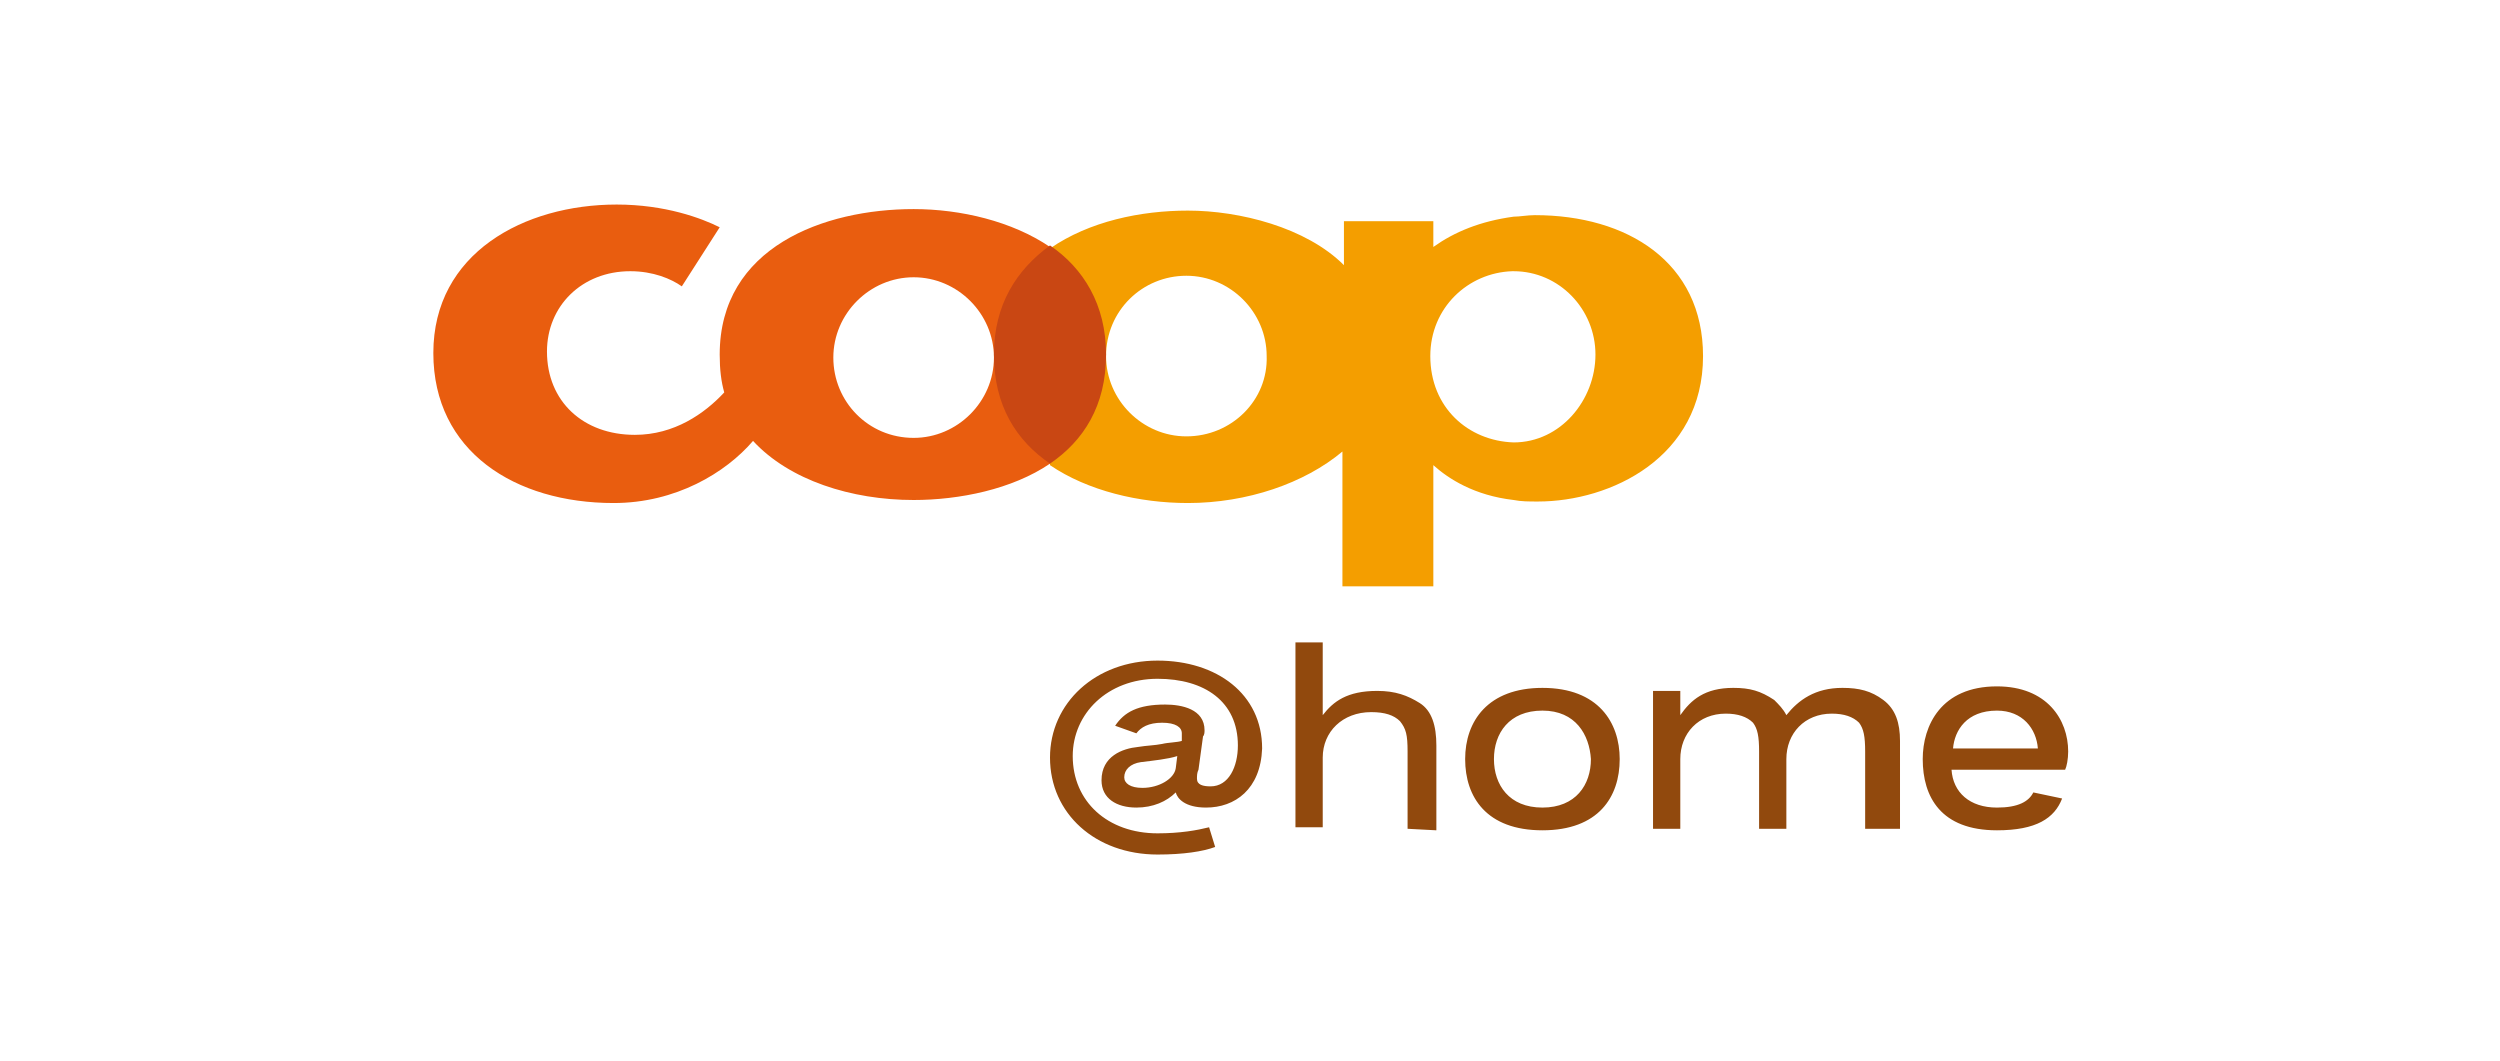
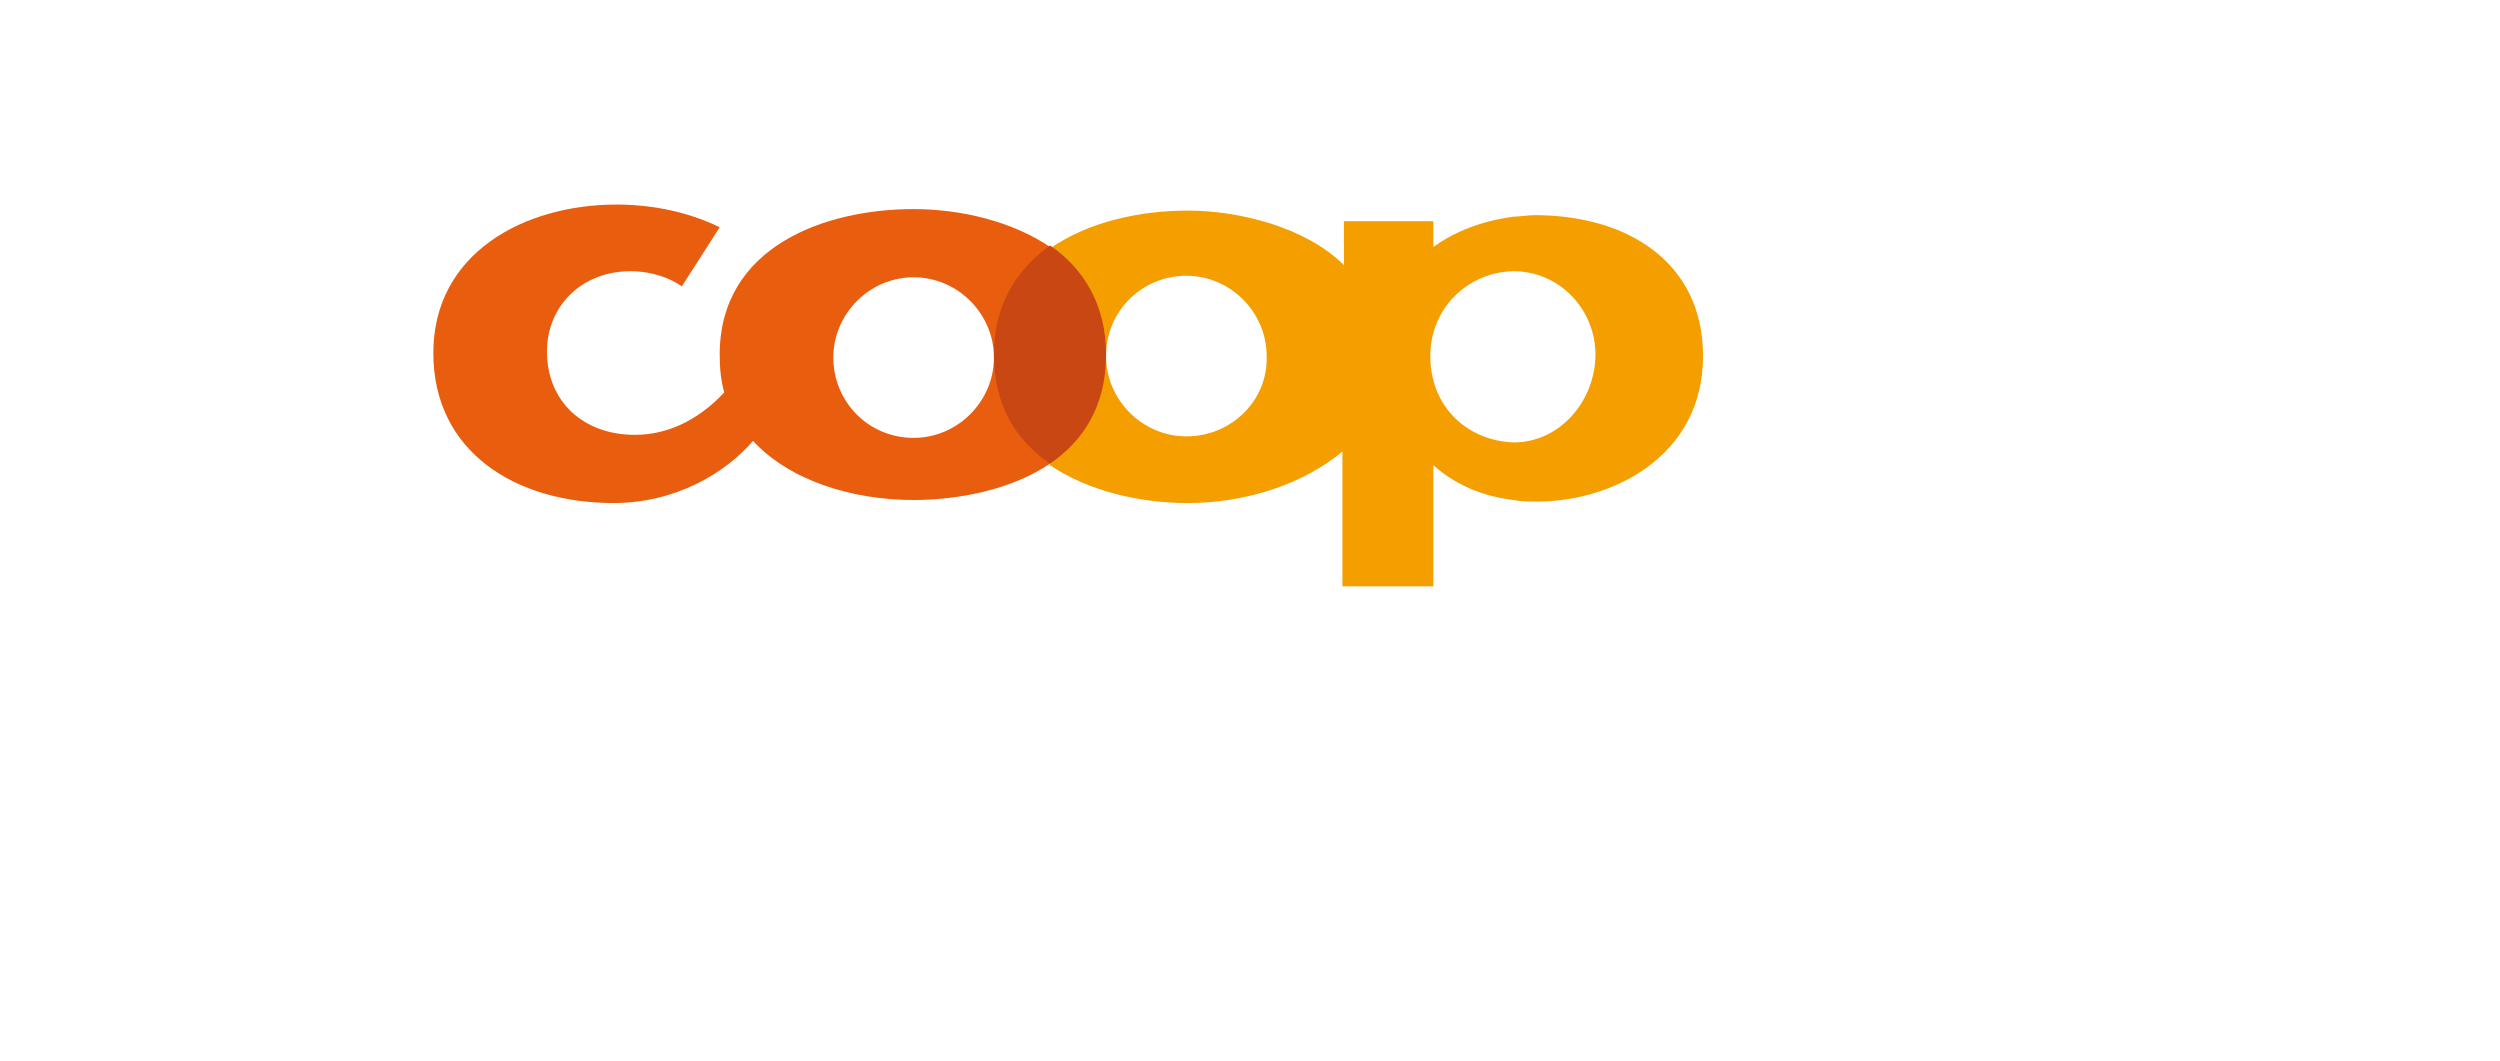
<svg xmlns="http://www.w3.org/2000/svg" width="165" height="70" viewBox="57.5 131.3 165 70">
  <path fill="#E95D0F" d="M126.8 147.6c-2.5-1.7-5.9-2.5-9-2.5-5.9 0-12.8 2.5-12.8 9.6 0 1 .1 1.8.3 2.5-1.3 1.4-3.3 2.8-5.9 2.8-3.4 0-5.8-2.2-5.8-5.5 0-3 2.3-5.3 5.5-5.3 1.5 0 2.7.5 3.4 1l2.5-3.9c-1.2-.6-3.6-1.5-6.8-1.5-6.1 0-12.1 3.2-12.1 9.8 0 6.5 5.4 9.9 11.9 9.9 4.1 0 7.4-2 9.2-4.1 2.4 2.6 6.5 3.9 10.6 3.9 3 0 6.5-.7 9-2.4v-14.3zm-9 12.6c-3 0-5.3-2.4-5.3-5.3s2.4-5.3 5.3-5.3 5.3 2.4 5.3 5.3-2.4 5.3-5.3 5.3z" />
  <path fill="#F49E00" d="M158.8 145.5c-.5 0-1 .1-1.4.1-2.2.3-3.9 1-5.3 2v-1.7h-5.9v2.9c-2.5-2.5-6.9-3.6-10.3-3.6-3.1 0-6.5.7-9.1 2.5V162c2.5 1.7 5.9 2.5 9.1 2.5 3.9 0 7.7-1.3 10.2-3.4v8.9h6v-8c1 .9 2.7 2 5.3 2.3.5.1 1 .1 1.6.1 4.8 0 10.9-2.9 10.9-9.6 0-6.2-5-9.3-11.1-9.3zm-23 14.6c-2.9 0-5.3-2.4-5.3-5.3 0-3 2.4-5.3 5.3-5.3s5.3 2.4 5.3 5.3c.1 2.9-2.3 5.3-5.3 5.3zm21.6.4c-3-.1-5.5-2.3-5.5-5.7 0-3.2 2.5-5.5 5.4-5.6h.1c3 0 5.4 2.5 5.4 5.5s-2.3 5.8-5.4 5.8z" />
-   <path fill="#C94713" d="M126.8 161.9c-2.2-1.5-3.7-3.8-3.7-7.2 0-3.3 1.5-5.6 3.7-7.2 2.2 1.5 3.7 3.9 3.7 7.2 0 3.4-1.5 5.7-3.7 7.2z" />
+   <path fill="#C94713" d="M126.8 161.9c-2.2-1.5-3.7-3.8-3.7-7.2 0-3.3 1.5-5.6 3.7-7.2 2.2 1.5 3.7 3.9 3.7 7.2 0 3.4-1.5 5.7-3.7 7.2" />
  <g>
-     <path fill="#91490D" d="M137.1 184.6c-1.4 0-1.9-.6-2-1-.6.6-1.5 1-2.6 1-1.3 0-2.3-.6-2.3-1.8 0-1.6 1.4-2.1 2.4-2.2.6-.1 1.1-.1 1.6-.2.4-.1 1-.1 1.3-.2v-.5c0-.4-.4-.7-1.3-.7s-1.4.3-1.7.7l-1.4-.5c.6-.9 1.5-1.4 3.3-1.4 1.1 0 2.6.3 2.6 1.7 0 .1 0 .3-.1.4l-.3 2.2c-.1.2-.1.4-.1.6 0 .4.4.5.9.5 1.2 0 1.8-1.3 1.8-2.7 0-2.9-2.2-4.4-5.3-4.4-3.3 0-5.6 2.3-5.6 5.1 0 3 2.3 5.1 5.6 5.1 1.5 0 2.6-.2 3.4-.4l.4 1.3c-.8.3-2.1.5-3.8.5-4.1 0-7.1-2.7-7.1-6.4 0-3.6 3-6.4 7.1-6.4 3.9 0 6.9 2.2 6.9 5.8-.1 2.7-1.8 3.9-3.7 3.9zm-4.3-3c-.7.1-1.1.5-1.1 1 0 .4.4.7 1.2.7 1.1 0 2.1-.6 2.2-1.3l.1-.8c-.6.2-1.6.3-2.4.4zm17.6 4.4v-5.1c0-1.1-.1-1.5-.5-2-.4-.4-1-.6-1.9-.6-1.9 0-3.2 1.3-3.2 3v4.6H143v-12.2h1.8v4.8c.7-.9 1.6-1.6 3.6-1.6 1.2 0 2 .3 2.8.8.8.5 1.1 1.5 1.1 2.8v5.6l-1.9-.1zm8.9.1c-3.7 0-5.1-2.2-5.1-4.7s1.5-4.7 5.1-4.7c3.7 0 5.1 2.3 5.1 4.7 0 2.5-1.4 4.7-5.1 4.7zm0-7.9c-2.2 0-3.2 1.5-3.2 3.2s1 3.2 3.2 3.2 3.2-1.5 3.2-3.2c-.1-1.6-1-3.2-3.2-3.2zm21.3 7.8v-5.1c0-1-.1-1.5-.4-1.9-.4-.4-1-.6-1.8-.6-1.8 0-3 1.3-3 3v4.6h-1.8v-5.1c0-1-.1-1.5-.4-1.9-.4-.4-1-.6-1.8-.6-1.8 0-3 1.3-3 3v4.6h-1.8v-9.1h1.8v1.6c.7-1 1.6-1.8 3.5-1.8 1.1 0 1.8.2 2.7.8.3.3.6.6.8 1 .8-1 1.9-1.8 3.7-1.8 1.1 0 1.9.2 2.7.8.8.6 1.1 1.5 1.1 2.7v5.8h-2.3zm13.2-3.9h-7.5c.1 1.5 1.2 2.5 3 2.5 1.4 0 2.1-.4 2.4-1l1.9.4c-.5 1.3-1.7 2.1-4.3 2.1-3.7 0-4.9-2.2-4.9-4.7 0-2.2 1.2-4.8 4.9-4.8 3.3 0 4.7 2.2 4.7 4.3 0 .5-.1 1-.2 1.2zm-4.5-3.9c-2 0-2.8 1.3-2.9 2.5h5.6c-.1-1.3-1-2.5-2.7-2.5z" />
-   </g>
+     </g>
</svg>